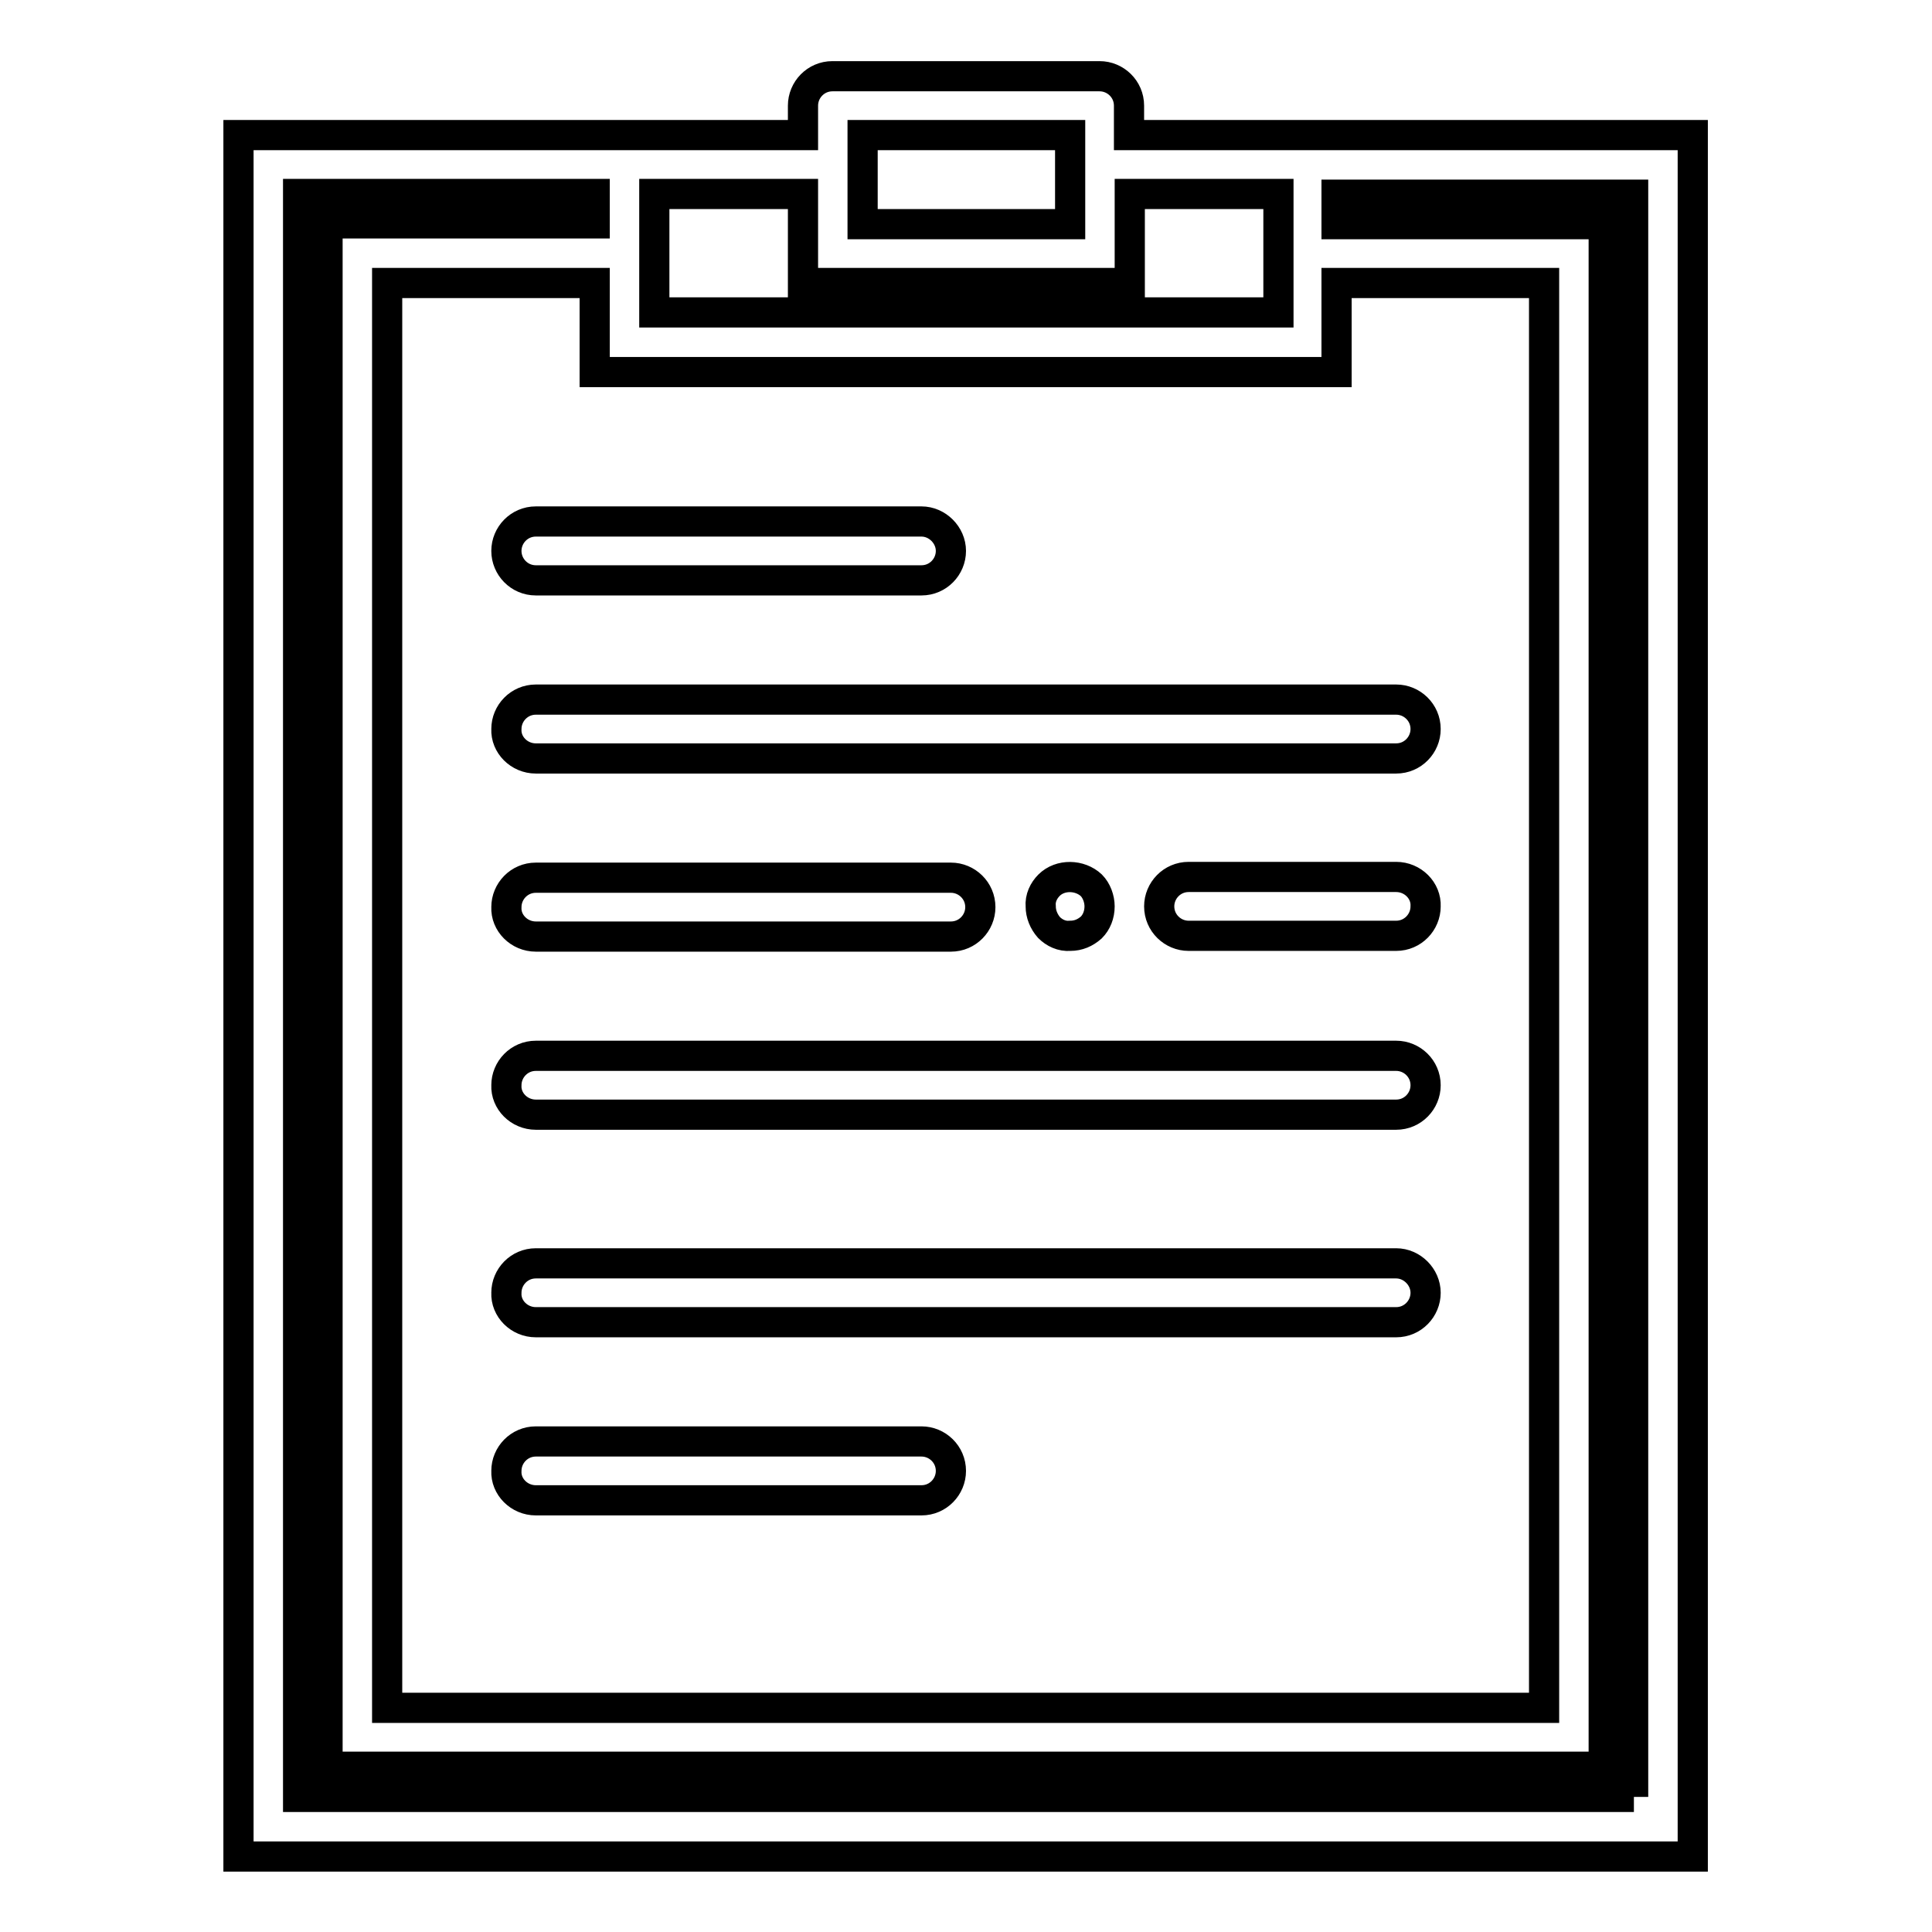
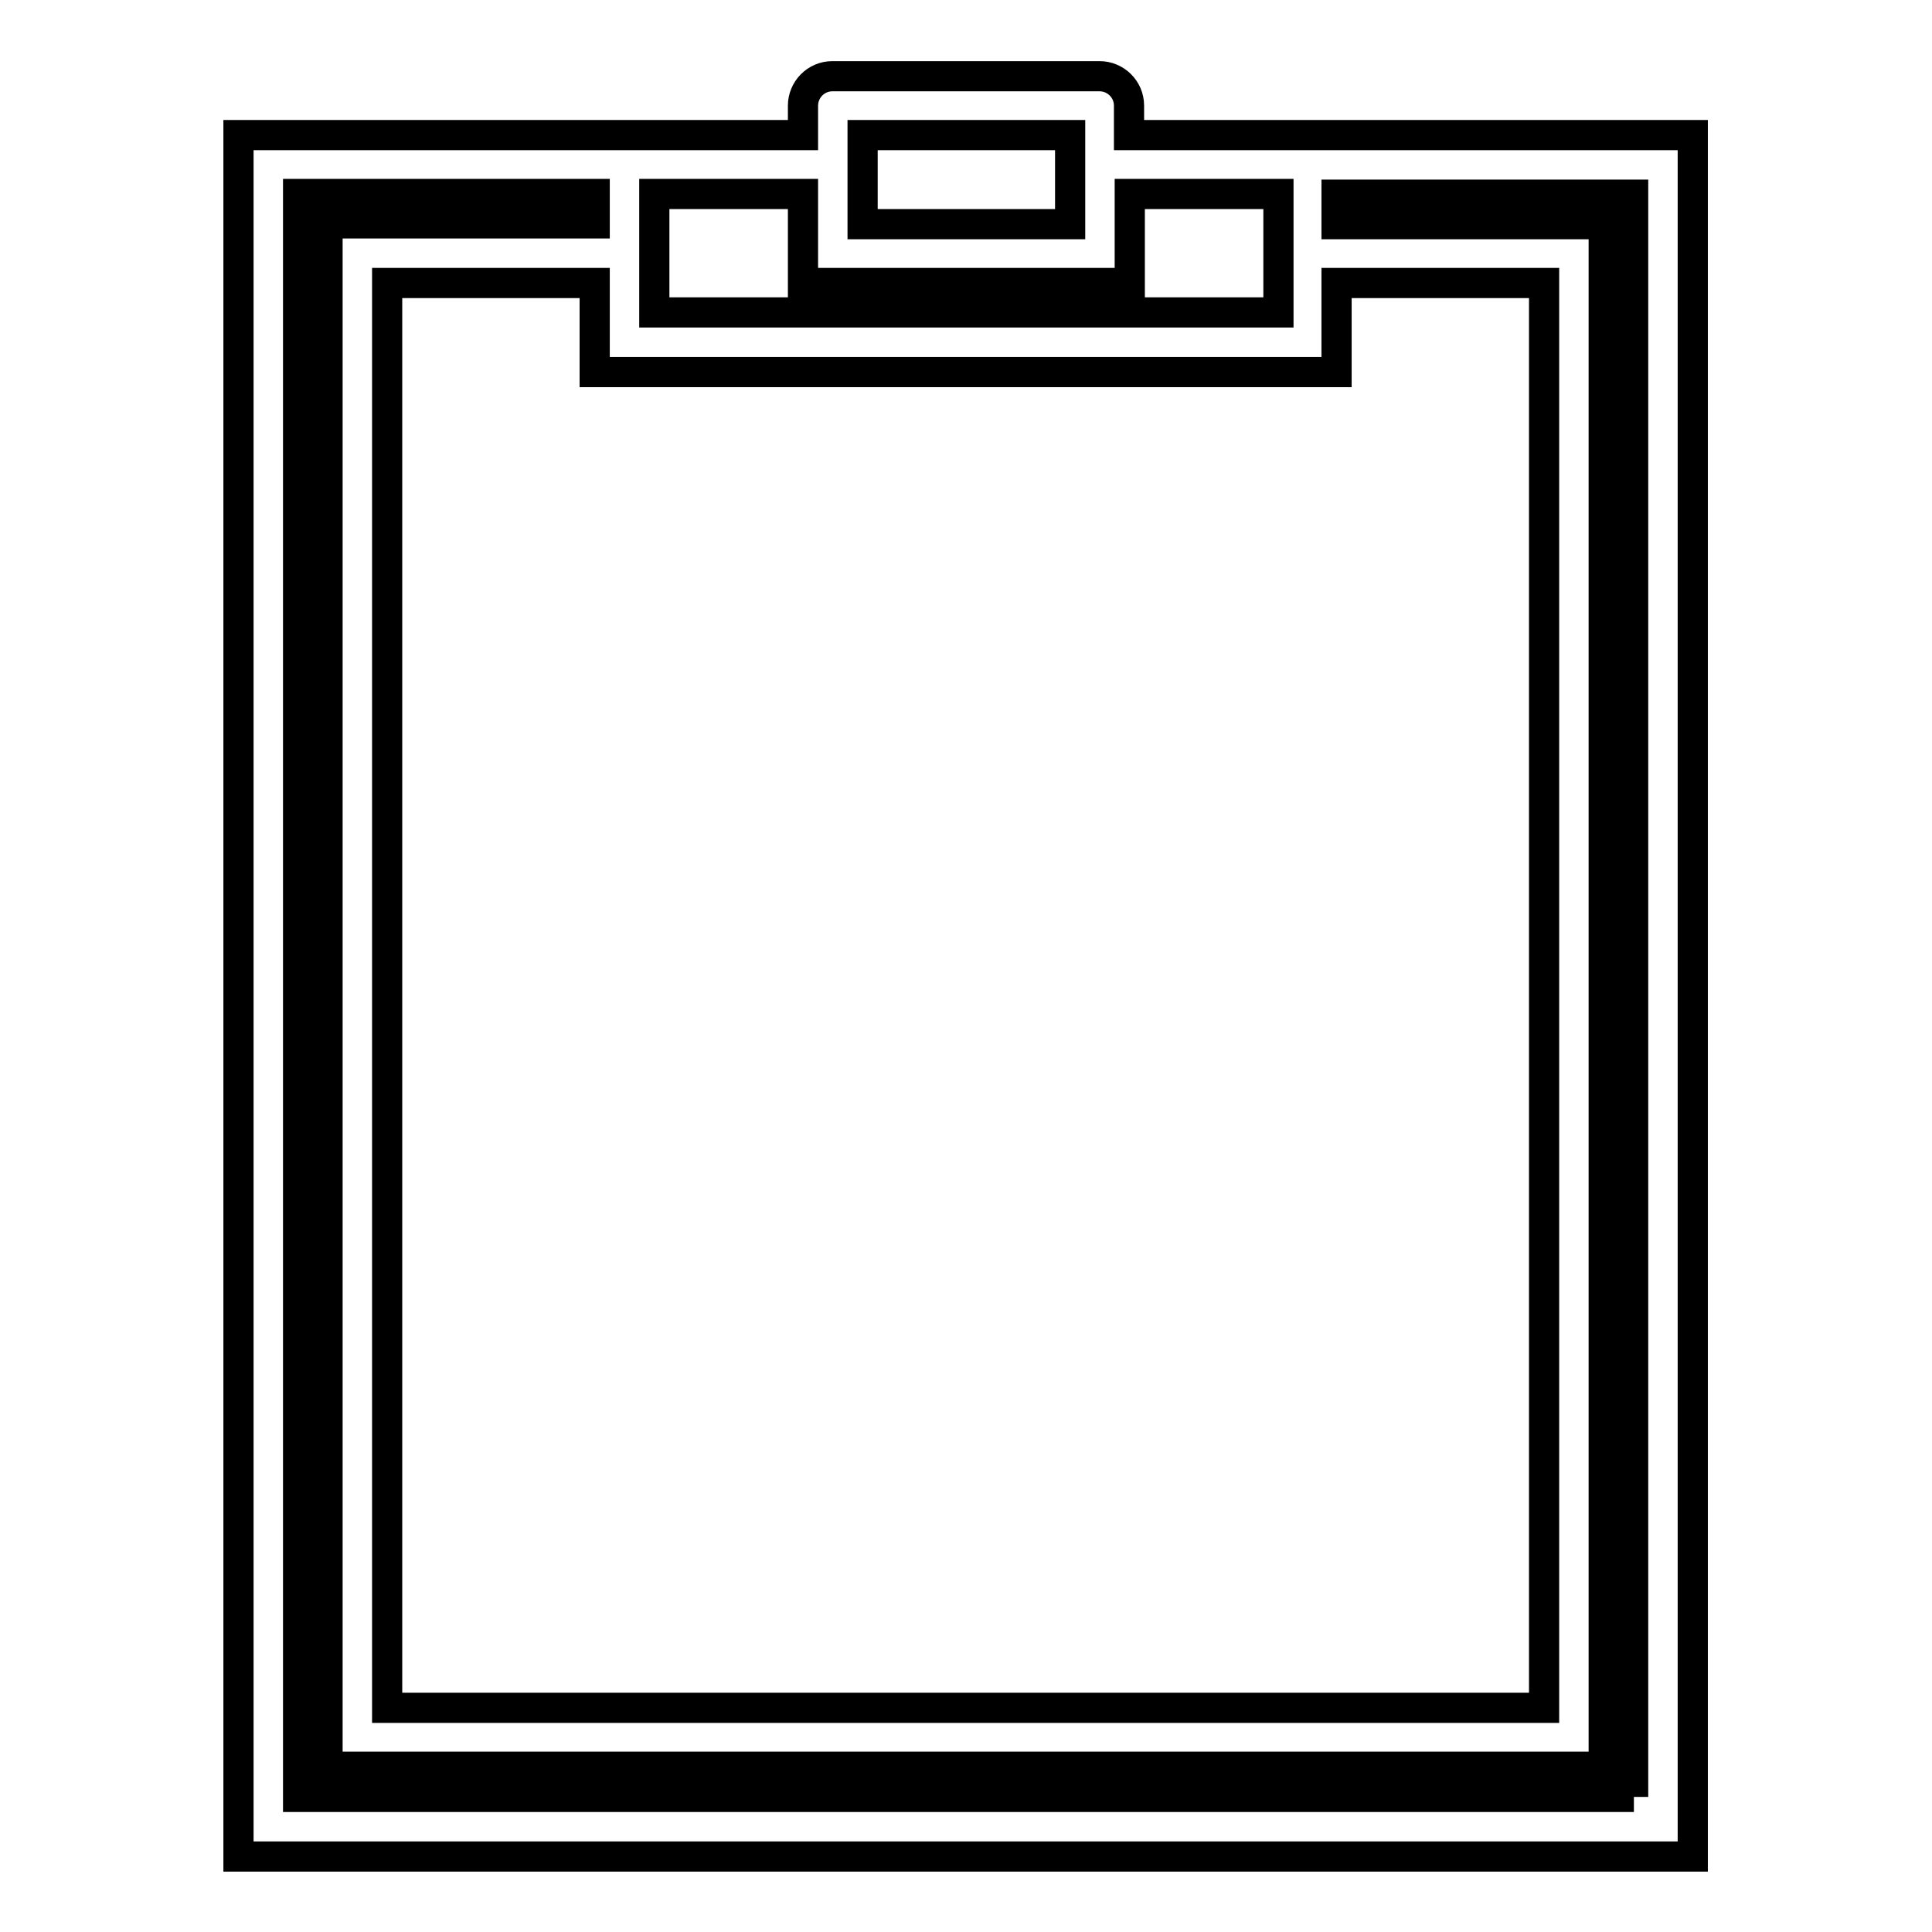
<svg xmlns="http://www.w3.org/2000/svg" version="1.1" x="0px" y="0px" viewBox="0 0 256 256" enable-background="new 0 0 256 256" xml:space="preserve">
  <g>
-     <path stroke-width="4" fill-opacity="0" stroke="#000000" d="M71,76.9h51.1c2.2,0,3.9-1.8,3.9-3.9s-1.8-3.9-3.9-3.9c0,0,0,0,0,0H71c-2.2,0-3.9,1.8-3.9,3.9 S68.8,76.9,71,76.9C71,76.9,71,76.9,71,76.9z M71,198.8h51.1c2.2,0,3.9-1.8,3.9-3.9c0-2.2-1.8-3.9-3.9-3.9l0,0H71 c-2.2,0-3.9,1.8-3.9,3.9C67,197,68.8,198.8,71,198.8C71,198.8,71,198.8,71,198.8z M71,100.5H185c2.2,0,3.9-1.8,3.9-3.9 c0-2.2-1.8-3.9-3.9-3.9c0,0,0,0,0,0H71c-2.2,0-3.9,1.8-3.9,3.9C67,98.7,68.8,100.5,71,100.5C71,100.5,71,100.5,71,100.5z M71,147.7 H185c2.2,0,3.9-1.8,3.9-3.9c0-2.2-1.8-3.9-3.9-3.9l0,0H71c-2.2,0-3.9,1.8-3.9,3.9C67,145.9,68.8,147.7,71,147.7 C71,147.7,71,147.7,71,147.7z M71,175.2H185c2.2,0,3.9-1.8,3.9-3.9s-1.8-3.9-3.9-3.9l0,0H71c-2.2,0-3.9,1.8-3.9,3.9 C67,173.4,68.8,175.2,71,175.2C71,175.2,71,175.2,71,175.2L71,175.2z M71,124.1H126c2.2,0,3.9-1.8,3.9-3.9c0-2.2-1.8-3.9-3.9-3.9 c0,0,0,0,0,0H71c-2.2,0-3.9,1.8-3.9,3.9C67,122.3,68.8,124.1,71,124.1C71,124.1,71,124.1,71,124.1z M185,116.2h-27.5 c-2.2,0-3.9,1.8-3.9,3.9c0,2.2,1.8,3.9,3.9,3.9c0,0,0,0,0,0H185c2.2,0,3.9-1.8,3.9-3.9C189,118,187.2,116.2,185,116.2 C185,116.2,185,116.2,185,116.2z M139,117.3c-0.7,0.7-1.2,1.7-1.1,2.8c0,1,0.4,2,1.1,2.8c0.7,0.7,1.7,1.2,2.8,1.1 c1.1,0,2-0.4,2.8-1.1c0.7-0.7,1.1-1.7,1.1-2.8c0-1-0.4-2.1-1.1-2.8C143.1,115.9,140.5,115.8,139,117.3L139,117.3z" />
    <path stroke-width="4" fill-opacity="0" stroke="#000000" d="M173.2,17.9h-23.6v-3.9c0-2.2-1.8-3.9-3.9-3.9h-35.4c-2.2,0-3.9,1.8-3.9,3.9l0,0v3.9H31.6V246h192.7V17.9 H173.2L173.2,17.9z M141.8,17.9v11.8h-27.5V17.9H141.8z M106.4,25.7v11.8h43.3V25.7h19.7v15.7H86.7V25.7H106.4z M78.8,45.4v3.9 h98.3V37.5h27.5v188.8H51.3V37.5h27.5V45.4z M216.5,238.1h-177V25.7h39.3v3.9H43.4v204.5h169.1V29.7h-35.4v-3.9h39.3V238.1 L216.5,238.1z" />
  </g>
</svg>